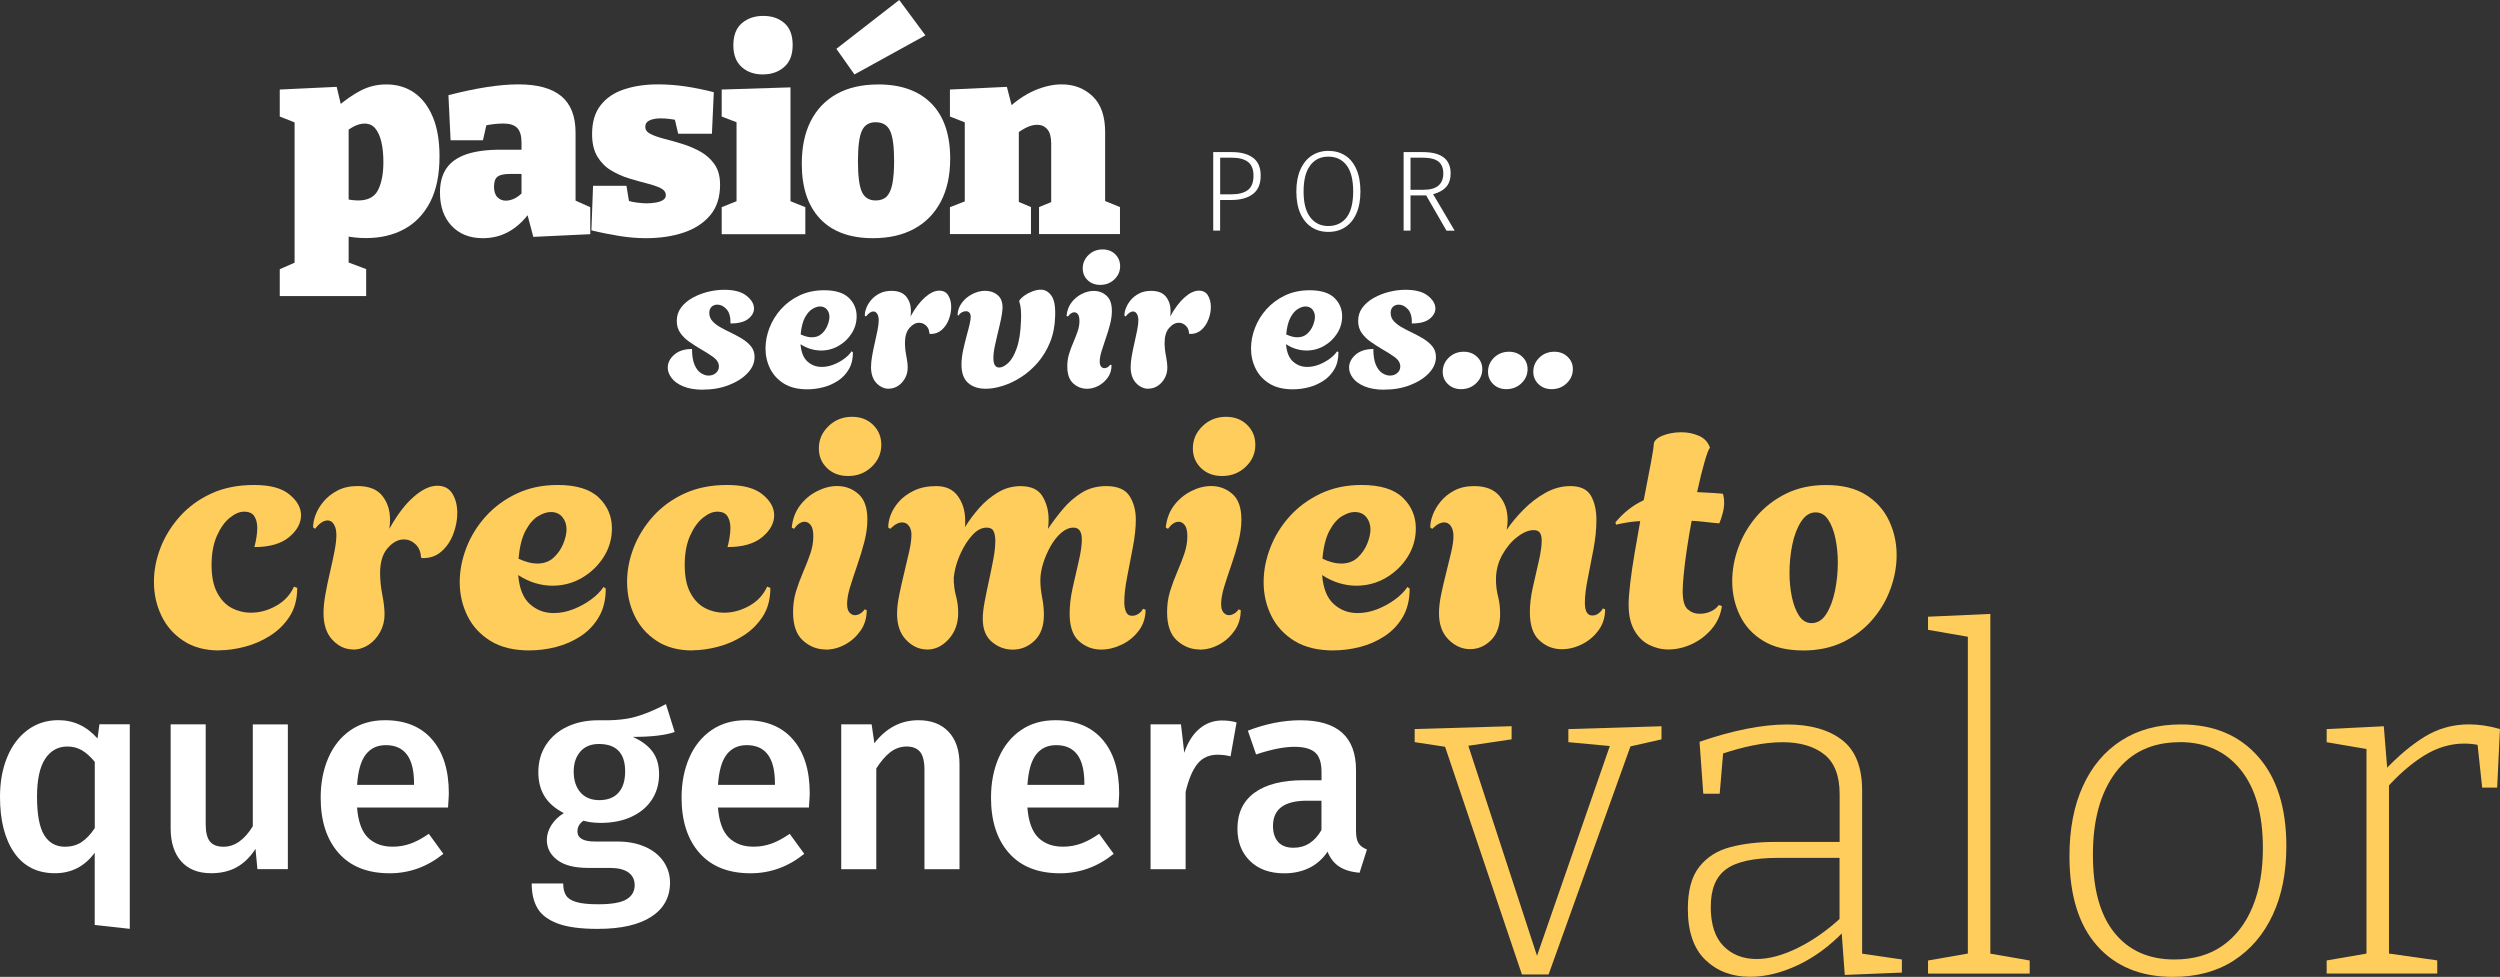
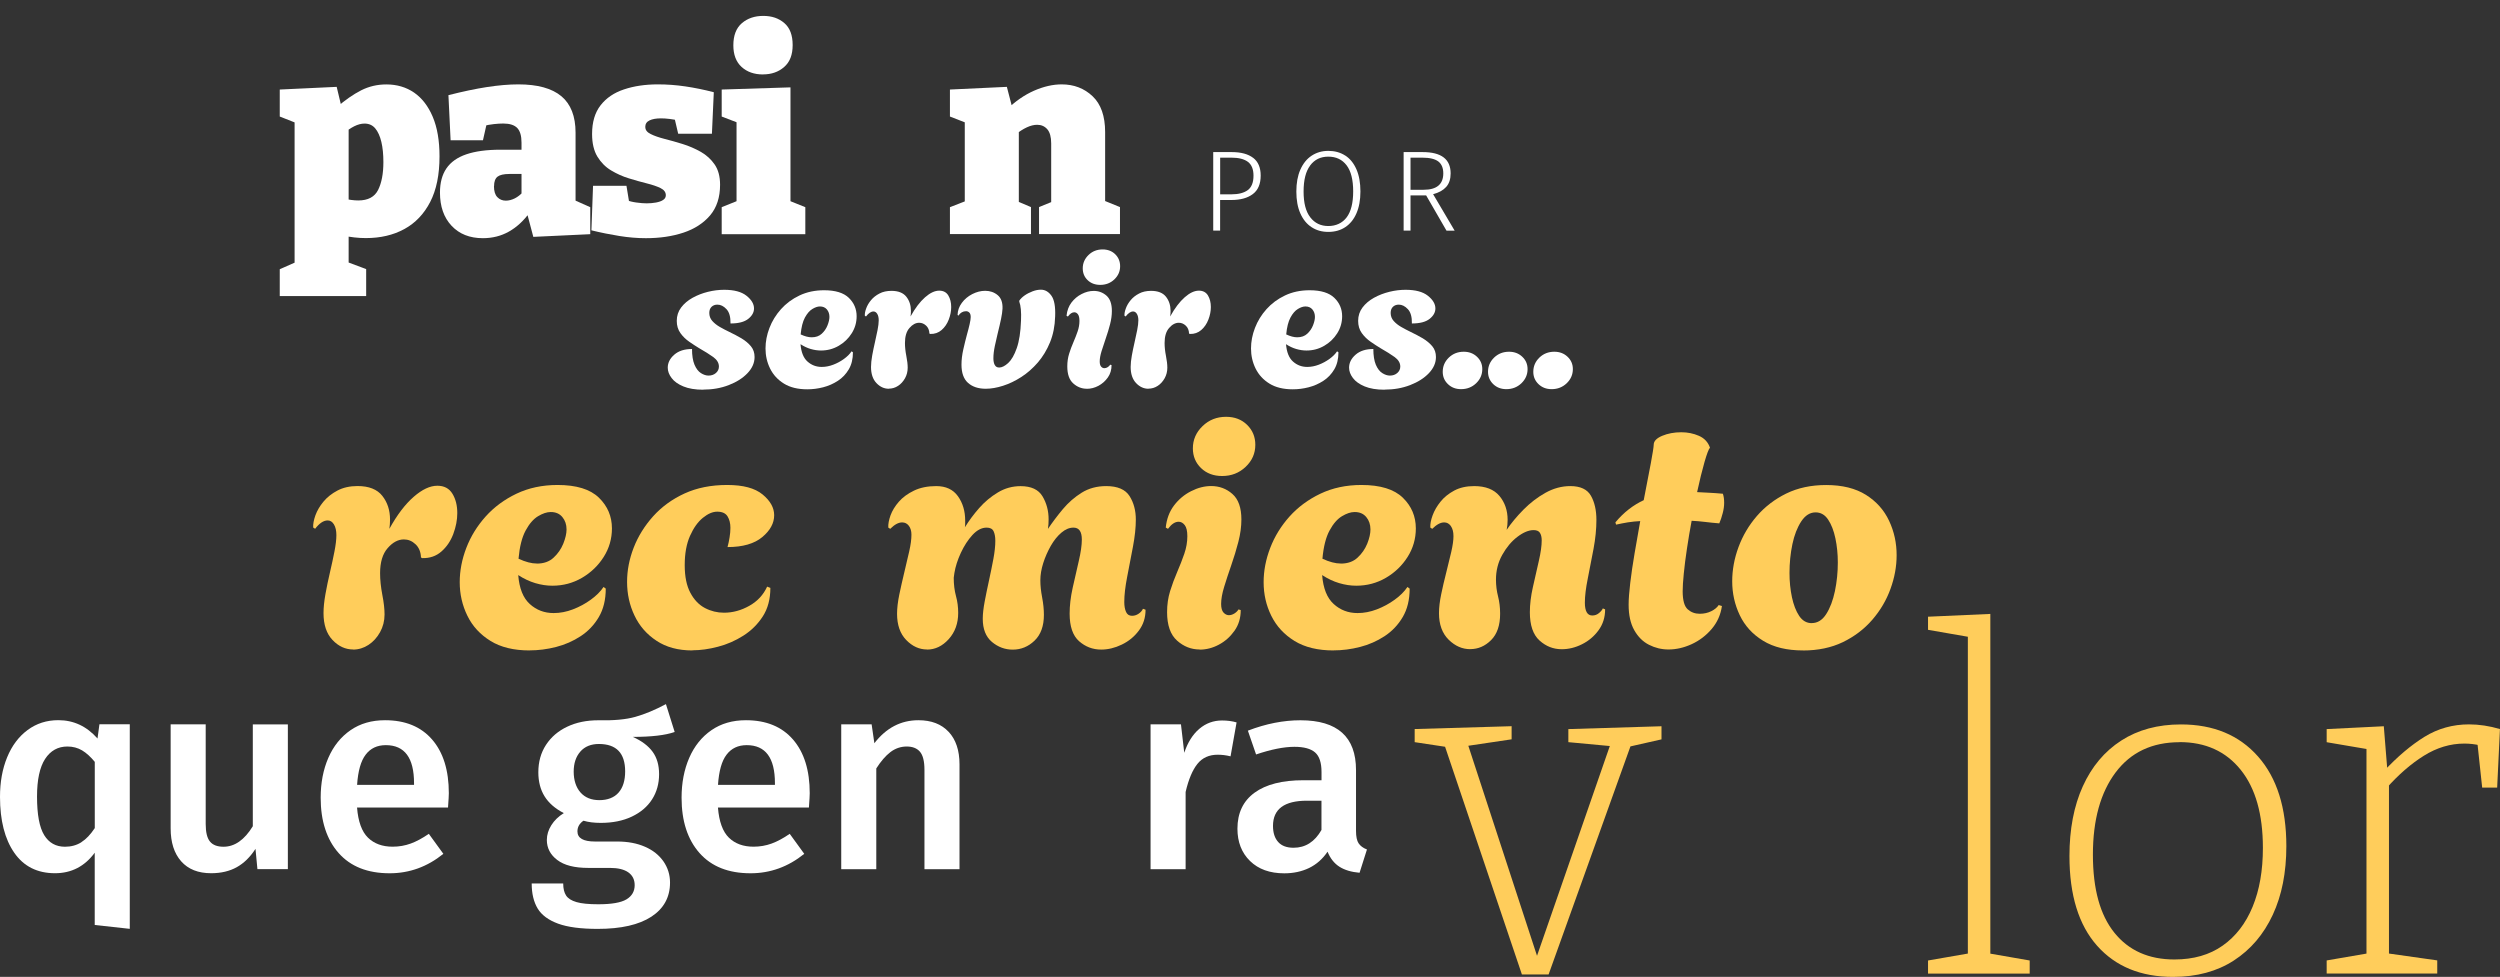
<svg xmlns="http://www.w3.org/2000/svg" width="691" height="270" viewBox="0 0 691 270" fill="none">
  <rect x="0" y="0" width="691" height="270" fill="#333333" stroke="none" />
  <g clip-path="url(#clip0_2298_2)">
-     <path d="M60.593 179.781C56.673 179.781 53.369 178.899 50.681 177.107C47.979 175.329 45.949 173.006 44.591 170.122C43.219 167.252 42.547 164.145 42.547 160.827C42.547 157.677 43.149 154.542 44.367 151.392C45.585 148.242 47.377 145.359 49.743 142.713C52.109 140.081 55.007 137.968 58.423 136.4C61.839 134.832 65.76 134.048 70.212 134.048C74.664 134.048 77.856 134.916 79.998 136.666C82.126 138.416 83.204 140.333 83.204 142.405C83.204 144.603 82.112 146.619 79.914 148.452C77.716 150.286 74.51 151.21 70.31 151.21C70.548 150.328 70.744 149.418 70.884 148.494C71.038 147.571 71.108 146.703 71.108 145.877C71.108 144.631 70.842 143.581 70.31 142.713C69.778 141.859 68.826 141.425 67.468 141.425C66.222 141.425 64.906 141.985 63.505 143.119C62.105 144.253 60.929 145.905 59.949 148.102C58.969 150.3 58.479 153.002 58.479 156.194C58.479 159.385 58.997 161.891 60.033 163.837C61.069 165.796 62.428 167.196 64.079 168.064C65.746 168.932 67.496 169.352 69.33 169.352C71.766 169.352 74.104 168.708 76.358 167.434C78.612 166.16 80.236 164.397 81.258 162.143L82.154 162.493C82.154 165.572 81.454 168.204 80.068 170.36C78.668 172.53 76.876 174.307 74.692 175.693C72.494 177.093 70.156 178.115 67.664 178.759C65.171 179.417 62.834 179.739 60.635 179.739L60.593 179.781Z" fill="#FFCD5B" />
    <path d="M97.61 179.515C95.482 179.515 93.578 178.647 91.912 176.897C90.246 175.147 89.42 172.67 89.42 169.464C89.42 167.924 89.602 166.174 89.952 164.215C90.302 162.255 90.722 160.253 91.198 158.209C91.674 156.165 92.094 154.234 92.444 152.428C92.794 150.622 92.976 149.124 92.976 147.934C92.976 146.689 92.752 145.695 92.304 144.953C91.856 144.211 91.282 143.847 90.568 143.847C89.434 143.847 88.286 144.617 87.096 146.157L86.564 145.807C86.508 144.855 86.718 143.735 87.18 142.433C87.656 141.131 88.398 139.871 89.406 138.654C90.414 137.436 91.702 136.414 93.27 135.588C94.838 134.762 96.7 134.342 98.828 134.342C101.964 134.342 104.26 135.252 105.674 137.058C107.102 138.864 107.802 141.047 107.802 143.595C107.802 144.015 107.788 144.435 107.76 144.883C107.732 145.331 107.69 145.765 107.62 146.171C109.749 142.321 111.989 139.367 114.341 137.324C116.679 135.28 118.863 134.258 120.879 134.258C122.769 134.258 124.169 135 125.065 136.484C125.961 137.968 126.395 139.745 126.395 141.817C126.395 143.721 126.017 145.639 125.289 147.599C124.547 149.558 123.455 151.168 121.999 152.442C120.543 153.716 118.779 154.318 116.707 154.262L116.357 154.08C116.301 152.54 115.797 151.322 114.845 150.426C113.893 149.53 112.829 149.096 111.639 149.096C110.043 149.096 108.545 149.894 107.144 151.504C105.744 153.1 105.058 155.424 105.058 158.447C105.058 160.281 105.268 162.269 105.674 164.411C106.094 166.552 106.29 168.358 106.29 169.842C106.29 171.62 105.87 173.257 105.044 174.741C104.218 176.225 103.14 177.401 101.838 178.255C100.536 179.109 99.108 179.543 97.568 179.543L97.61 179.515Z" fill="#FFCD5B" />
    <path d="M146.359 179.781C142.033 179.781 138.435 178.913 135.593 177.163C132.751 175.413 130.609 173.103 129.195 170.22C127.781 167.336 127.067 164.243 127.067 160.925C127.067 157.775 127.669 154.626 128.887 151.448C130.105 148.27 131.883 145.387 134.221 142.769C136.559 140.165 139.415 138.052 142.761 136.456C146.107 134.86 149.887 134.048 154.102 134.048C159.324 134.048 163.132 135.224 165.54 137.562C167.948 139.899 169.138 142.741 169.138 146.059C169.138 148.9 168.382 151.532 166.87 153.926C165.358 156.319 163.356 158.251 160.864 159.707C158.372 161.163 155.642 161.891 152.674 161.891C151.134 161.891 149.565 161.653 147.955 161.177C146.359 160.701 144.777 159.959 143.237 158.951C143.531 162.633 144.595 165.292 146.443 166.958C148.277 168.624 150.475 169.45 153.024 169.45C154.802 169.45 156.58 169.114 158.358 168.428C160.136 167.742 161.788 166.86 163.3 165.754C164.812 164.663 165.988 163.487 166.814 162.241L167.43 162.689C167.43 165.768 166.786 168.4 165.512 170.556C164.238 172.726 162.558 174.489 160.486 175.847C158.414 177.205 156.146 178.199 153.682 178.829C151.218 179.459 148.767 179.767 146.345 179.767L146.359 179.781ZM148.403 155.774C150.307 155.774 151.848 155.228 153.024 154.122C154.214 153.03 155.096 151.728 155.698 150.258C156.286 148.774 156.594 147.473 156.594 146.339C156.594 144.981 156.202 143.833 155.432 142.909C154.662 141.985 153.598 141.523 152.226 141.523C151.162 141.523 149.985 141.915 148.711 142.685C147.437 143.455 146.289 144.771 145.281 146.647C144.273 148.508 143.615 151.112 143.321 154.43C145.211 155.312 146.905 155.76 148.389 155.76L148.403 155.774Z" fill="#FFCD5B" />
    <path d="M191.37 179.781C187.45 179.781 184.146 178.899 181.458 177.107C178.756 175.329 176.726 173.006 175.368 170.122C173.996 167.252 173.324 164.145 173.324 160.827C173.324 157.677 173.926 154.542 175.144 151.392C176.362 148.242 178.154 145.359 180.52 142.713C182.886 140.081 185.784 137.968 189.2 136.4C192.616 134.832 196.537 134.048 200.989 134.048C205.441 134.048 208.633 134.916 210.775 136.666C212.903 138.416 213.981 140.333 213.981 142.405C213.981 144.603 212.889 146.619 210.691 148.452C208.493 150.286 205.287 151.21 201.087 151.21C201.325 150.328 201.521 149.418 201.661 148.494C201.815 147.571 201.885 146.703 201.885 145.877C201.885 144.631 201.619 143.581 201.087 142.713C200.555 141.859 199.603 141.425 198.245 141.425C196.999 141.425 195.683 141.985 194.283 143.119C192.882 144.253 191.706 145.905 190.726 148.102C189.746 150.3 189.256 153.002 189.256 156.194C189.256 159.385 189.774 161.891 190.81 163.837C191.846 165.796 193.204 167.196 194.857 168.064C196.523 168.932 198.273 169.352 200.107 169.352C202.543 169.352 204.881 168.708 207.135 167.434C209.389 166.16 211.013 164.397 212.035 162.143L212.931 162.493C212.931 165.572 212.231 168.204 210.845 170.36C209.445 172.53 207.653 174.307 205.469 175.693C203.271 177.093 200.933 178.115 198.441 178.759C195.949 179.417 193.611 179.739 191.412 179.739L191.37 179.781Z" fill="#FFCD5B" />
-     <path d="M228.191 179.515C225.881 179.515 223.795 178.703 221.961 177.065C220.127 175.427 219.203 172.81 219.203 169.198C219.203 167.126 219.483 165.18 220.043 163.375C220.603 161.569 221.261 159.805 222.003 158.083C222.745 156.361 223.403 154.696 223.963 153.058C224.523 151.434 224.803 149.81 224.803 148.214C224.803 146.787 224.565 145.765 224.089 145.149C223.613 144.533 223.053 144.211 222.395 144.211C221.387 144.211 220.407 144.869 219.455 146.171L218.839 145.821C219.077 143.455 219.833 141.425 221.107 139.731C222.381 138.038 223.949 136.722 225.825 135.77C227.687 134.818 229.549 134.342 231.383 134.342C233.637 134.342 235.597 135.07 237.25 136.526C238.916 137.982 239.742 140.333 239.742 143.595C239.742 145.555 239.462 147.613 238.902 149.782C238.342 151.952 237.684 154.094 236.942 156.235C236.199 158.377 235.541 160.351 234.981 162.199C234.421 164.033 234.141 165.614 234.141 166.916C234.141 168.036 234.365 168.848 234.813 169.324C235.261 169.8 235.751 170.038 236.283 170.038C236.816 170.038 237.334 169.87 237.838 169.548C238.342 169.226 238.706 168.848 238.944 168.442L239.56 168.624C239.56 170.822 238.986 172.726 237.824 174.363C236.661 176.001 235.233 177.275 233.511 178.185C231.789 179.109 230.011 179.557 228.177 179.557L228.191 179.515ZM234.421 131.57C232.055 131.57 230.109 130.843 228.597 129.387C227.085 127.931 226.329 126.111 226.329 123.913C226.329 121.548 227.225 119.49 229.003 117.782C230.781 116.06 232.951 115.206 235.499 115.206C237.866 115.206 239.812 115.948 241.324 117.432C242.836 118.916 243.592 120.75 243.592 122.947C243.592 125.313 242.696 127.343 240.918 129.037C239.14 130.731 236.97 131.57 234.421 131.57Z" fill="#FFCD5B" />
    <path d="M256.22 179.515C254.092 179.515 252.174 178.647 250.48 176.897C248.786 175.147 247.946 172.726 247.946 169.646C247.946 168.106 248.156 166.342 248.562 164.355C248.982 162.367 249.43 160.337 249.934 158.265C250.438 156.193 250.9 154.234 251.306 152.4C251.726 150.566 251.922 149.026 251.922 147.78C251.922 146.773 251.684 145.961 251.208 145.331C250.732 144.701 250.116 144.393 249.346 144.393C248.338 144.393 247.246 144.981 246.056 146.171L245.524 145.821C245.468 144.869 245.678 143.749 246.14 142.447C246.616 141.145 247.386 139.885 248.45 138.668C249.514 137.45 250.914 136.428 252.636 135.602C254.358 134.776 256.402 134.356 258.768 134.356C261.442 134.356 263.444 135.294 264.774 137.156C266.104 139.018 266.776 141.257 266.776 143.875V144.813C266.776 145.135 266.748 145.457 266.692 145.751C267.812 143.917 269.142 142.139 270.654 140.417C272.166 138.696 273.888 137.268 275.82 136.106C277.752 134.944 279.838 134.37 282.093 134.37C285.005 134.37 287.021 135.308 288.141 137.17C289.261 139.032 289.835 141.159 289.835 143.525C289.835 144.001 289.821 144.463 289.793 144.897C289.765 145.345 289.723 145.779 289.653 146.185C290.899 144.351 292.271 142.517 293.783 140.711C295.295 138.906 297.031 137.394 298.991 136.176C300.951 134.958 303.205 134.356 305.753 134.356C308.889 134.356 311.045 135.28 312.207 137.114C313.369 138.948 313.943 141.117 313.943 143.609C313.943 145.807 313.677 148.312 313.145 151.126C312.613 153.94 312.081 156.711 311.549 159.441C311.017 162.171 310.751 164.481 310.751 166.384C310.751 167.504 310.919 168.428 311.241 169.142C311.563 169.856 312.109 170.206 312.893 170.206C313.551 170.206 314.153 170.01 314.713 169.632C315.273 169.254 315.679 168.792 315.917 168.26L316.631 168.526C316.631 170.724 316.015 172.656 314.769 174.307C313.523 175.973 311.955 177.261 310.051 178.171C308.147 179.095 306.257 179.543 304.353 179.543C302.043 179.543 300.013 178.773 298.263 177.233C296.513 175.693 295.645 173.145 295.645 169.59C295.645 167.392 295.925 165.026 296.485 162.479C297.045 159.931 297.605 157.453 298.179 155.046C298.739 152.638 299.019 150.678 299.019 149.124C299.019 146.927 298.249 145.835 296.709 145.835C295.575 145.835 294.469 146.297 293.377 147.221C292.285 148.144 291.305 149.362 290.437 150.874C289.583 152.386 288.883 153.968 288.351 155.634C287.819 157.299 287.553 158.895 287.553 160.435C287.553 161.863 287.721 163.417 288.043 165.11C288.365 166.804 288.533 168.414 288.533 169.954C288.533 173.034 287.679 175.413 285.957 177.065C284.235 178.731 282.219 179.557 279.908 179.557C277.78 179.557 275.862 178.843 274.168 177.429C272.474 176.001 271.634 173.873 271.634 171.018C271.634 169.716 271.816 168.12 272.166 166.258C272.516 164.397 272.922 162.437 273.37 160.393C273.818 158.349 274.21 156.375 274.574 154.472C274.924 152.568 275.106 150.916 275.106 149.488C275.106 148.368 274.938 147.473 274.616 146.815C274.294 146.157 273.65 145.835 272.698 145.835C271.34 145.835 270.024 146.521 268.778 147.878C267.532 149.236 266.468 150.888 265.572 152.82C264.676 154.752 264.088 156.599 263.794 158.377C263.738 158.797 263.668 159.231 263.612 159.707C263.612 161.541 263.822 163.221 264.228 164.732C264.648 166.244 264.844 167.798 264.844 169.408C264.844 172.32 263.962 174.727 262.226 176.659C260.476 178.591 258.474 179.543 256.22 179.543V179.515Z" fill="#FFCD5B" />
    <path d="M331.57 179.515C329.26 179.515 327.174 178.703 325.34 177.065C323.506 175.427 322.581 172.81 322.581 169.198C322.581 167.126 322.861 165.18 323.421 163.375C323.982 161.569 324.64 159.805 325.382 158.083C326.124 156.361 326.782 154.696 327.342 153.058C327.902 151.434 328.182 149.81 328.182 148.214C328.182 146.787 327.944 145.765 327.468 145.149C326.992 144.533 326.432 144.211 325.774 144.211C324.766 144.211 323.786 144.869 322.833 146.171L322.217 145.821C322.455 143.455 323.212 141.425 324.486 139.731C325.76 138.038 327.328 136.722 329.204 135.77C331.066 134.818 332.928 134.342 334.762 134.342C337.016 134.342 338.976 135.07 340.628 136.526C342.294 137.982 343.12 140.333 343.12 143.595C343.12 145.555 342.84 147.613 342.28 149.782C341.72 151.952 341.062 154.094 340.32 156.235C339.578 158.377 338.92 160.351 338.36 162.199C337.8 164.033 337.52 165.614 337.52 166.916C337.52 168.036 337.744 168.848 338.192 169.324C338.64 169.8 339.13 170.038 339.662 170.038C340.194 170.038 340.712 169.87 341.216 169.548C341.72 169.226 342.084 168.848 342.322 168.442L342.938 168.624C342.938 170.822 342.364 172.726 341.202 174.363C340.04 176.001 338.612 177.275 336.89 178.185C335.168 179.109 333.39 179.557 331.556 179.557L331.57 179.515ZM337.8 131.57C335.434 131.57 333.488 130.843 331.976 129.387C330.464 127.931 329.708 126.111 329.708 123.913C329.708 121.548 330.604 119.49 332.382 117.782C334.16 116.06 336.33 115.206 338.878 115.206C341.244 115.206 343.19 115.948 344.702 117.432C346.214 118.916 346.97 120.75 346.97 122.947C346.97 125.313 346.088 127.343 344.296 129.037C342.518 130.731 340.348 131.57 337.8 131.57Z" fill="#FFCD5B" />
    <path d="M368.573 179.781C364.246 179.781 360.648 178.913 357.806 177.163C354.964 175.413 352.822 173.103 351.394 170.22C349.966 167.336 349.266 164.243 349.266 160.925C349.266 157.775 349.868 154.626 351.086 151.448C352.304 148.27 354.082 145.387 356.42 142.769C358.758 140.165 361.614 138.052 364.96 136.456C368.307 134.86 372.087 134.048 376.301 134.048C381.523 134.048 385.331 135.224 387.739 137.562C390.147 139.899 391.337 142.741 391.337 146.059C391.337 148.9 390.581 151.532 389.069 153.926C387.557 156.319 385.555 158.251 383.063 159.707C380.571 161.163 377.841 161.891 374.873 161.891C373.333 161.891 371.765 161.653 370.155 161.177C368.545 160.701 366.977 159.959 365.436 158.951C365.73 162.633 366.795 165.292 368.643 166.958C370.477 168.624 372.675 169.45 375.223 169.45C377.001 169.45 378.779 169.114 380.557 168.428C382.335 167.742 383.987 166.86 385.499 165.754C387.011 164.663 388.187 163.487 389.013 162.241L389.629 162.689C389.629 165.768 388.985 168.4 387.711 170.556C386.437 172.726 384.757 174.489 382.685 175.847C380.613 177.205 378.345 178.199 375.881 178.829C373.417 179.459 370.967 179.767 368.545 179.767L368.573 179.781ZM370.617 155.774C372.521 155.774 374.061 155.228 375.237 154.122C376.427 153.03 377.309 151.728 377.911 150.258C378.499 148.774 378.793 147.473 378.793 146.339C378.793 144.981 378.401 143.833 377.631 142.909C376.861 141.985 375.797 141.523 374.425 141.523C373.361 141.523 372.185 141.915 370.911 142.685C369.637 143.455 368.489 144.771 367.481 146.647C366.473 148.508 365.814 151.112 365.52 154.43C367.411 155.312 369.105 155.76 370.589 155.76L370.617 155.774Z" fill="#FFCD5B" />
    <path d="M406.373 179.431C404.175 179.431 402.187 178.563 400.409 176.813C398.631 175.063 397.735 172.614 397.735 169.478C397.735 167.938 397.945 166.188 398.351 164.229C398.757 162.269 399.219 160.281 399.737 158.265C400.241 156.249 400.703 154.346 401.123 152.568C401.529 150.79 401.739 149.334 401.739 148.214C401.739 147.025 401.501 146.101 401.025 145.415C400.549 144.729 399.933 144.393 399.163 144.393C398.155 144.393 397.063 144.981 395.873 146.171L395.341 145.821C395.285 144.869 395.495 143.749 395.971 142.447C396.447 141.145 397.175 139.885 398.155 138.668C399.135 137.45 400.395 136.428 401.935 135.602C403.475 134.776 405.323 134.356 407.451 134.356C410.602 134.356 412.926 135.266 414.438 137.072C415.95 138.878 416.706 141.089 416.706 143.693C416.706 144.645 416.622 145.555 416.44 146.451C417.686 144.617 419.226 142.755 421.06 140.893C422.894 139.032 424.924 137.464 427.15 136.218C429.376 134.972 431.672 134.356 434.038 134.356C436.824 134.356 438.728 135.252 439.736 137.03C440.744 138.808 441.248 141.033 441.248 143.707C441.248 146.199 440.982 148.872 440.45 151.714C439.918 154.556 439.386 157.299 438.854 159.945C438.322 162.591 438.056 164.788 438.056 166.566C438.056 168.932 438.742 170.122 440.1 170.122C440.814 170.122 441.43 169.898 441.962 169.45C442.494 169.002 442.844 168.582 443.026 168.162L443.656 168.428C443.656 170.626 443.054 172.544 441.836 174.209C440.618 175.875 439.092 177.163 437.258 178.073C435.424 178.997 433.548 179.445 431.658 179.445C429.348 179.445 427.304 178.647 425.526 177.037C423.748 175.441 422.852 172.824 422.852 169.212C422.852 167.07 423.132 164.76 423.692 162.269C424.252 159.777 424.798 157.369 425.33 155.06C425.862 152.75 426.128 150.846 426.128 149.362C426.128 148.466 425.96 147.78 425.638 147.277C425.316 146.773 424.728 146.521 423.902 146.521C422.544 146.521 421.046 147.137 419.408 148.382C417.77 149.628 416.384 151.294 415.222 153.366C414.06 155.438 413.486 157.719 413.486 160.211C413.486 161.807 413.682 163.361 414.06 164.83C414.438 166.314 414.634 167.91 414.634 169.632C414.634 172.838 413.808 175.259 412.142 176.925C410.476 178.591 408.557 179.417 406.359 179.417L406.373 179.431Z" fill="#FFCD5B" />
    <path d="M461.171 179.515C459.267 179.515 457.475 179.081 455.795 178.227C454.101 177.373 452.743 176.015 451.707 174.181C450.67 172.348 450.152 169.996 450.152 167.154C450.152 165.614 450.306 163.599 450.6 161.107C450.894 158.615 451.3 155.886 451.804 152.918C452.308 149.95 452.827 146.983 453.359 144.029C452.169 144.085 451.034 144.211 449.928 144.379C448.836 144.561 447.744 144.771 446.68 145.009L446.498 144.379C447.688 142.951 448.934 141.747 450.236 140.739C451.538 139.731 452.911 138.906 454.325 138.248C455.095 134.328 455.753 130.941 456.285 128.057C456.817 125.187 457.083 123.479 457.083 122.947C457.083 121.94 457.867 121.114 459.435 120.456C461.003 119.798 462.767 119.476 464.727 119.476C466.449 119.476 468.059 119.798 469.571 120.456C471.083 121.114 472.105 122.206 472.637 123.745C472.287 124.095 471.783 125.425 471.125 127.707C470.467 129.989 469.795 132.76 469.081 136.022C470.201 136.078 471.363 136.148 472.553 136.204C473.743 136.26 474.961 136.358 476.207 136.47C476.319 136.82 476.417 137.212 476.473 137.632C476.529 138.052 476.557 138.5 476.557 138.962C476.557 139.857 476.431 140.823 476.151 141.859C475.885 142.895 475.577 143.833 475.213 144.659C473.785 144.547 472.455 144.407 471.209 144.253C469.963 144.099 468.745 144.001 467.569 143.945C467.093 146.493 466.659 149.04 466.281 151.588C465.903 154.136 465.595 156.445 465.399 158.531C465.189 160.603 465.091 162.241 465.091 163.417C465.091 165.908 465.553 167.574 466.463 168.4C467.387 169.226 468.493 169.646 469.795 169.646C470.985 169.646 472.049 169.408 473.001 168.932C473.953 168.456 474.625 167.896 475.045 167.238L475.941 167.504C475.591 169.94 474.639 172.054 473.099 173.859C471.559 175.665 469.711 177.065 467.583 178.045C465.441 179.025 463.313 179.515 461.171 179.515Z" fill="#FFCD5B" />
    <path d="M498.356 179.781C493.903 179.781 490.235 178.899 487.323 177.107C484.411 175.329 482.269 172.978 480.869 170.038C479.469 167.098 478.783 163.977 478.783 160.659C478.783 157.523 479.357 154.374 480.519 151.224C481.681 148.088 483.361 145.219 485.587 142.643C487.813 140.067 490.529 137.982 493.721 136.414C496.928 134.846 500.596 134.062 504.754 134.062C509.206 134.062 512.86 134.972 515.744 136.778C518.614 138.584 520.756 140.977 522.142 143.945C523.542 146.913 524.228 150.076 524.228 153.464C524.228 156.543 523.668 159.651 522.534 162.759C521.414 165.866 519.734 168.722 517.508 171.298C515.282 173.873 512.566 175.931 509.374 177.485C506.168 179.025 502.5 179.795 498.342 179.795L498.356 179.781ZM500.764 172.222C502.36 172.222 503.704 171.396 504.768 169.73C505.832 168.064 506.63 165.95 507.176 163.375C507.708 160.799 507.974 158.167 507.974 155.508C507.974 153.142 507.75 150.902 507.302 148.788C506.854 146.689 506.196 144.967 505.3 143.623C504.418 142.293 503.256 141.621 501.828 141.621C500.288 141.621 498.972 142.447 497.866 144.113C496.774 145.779 495.948 147.878 495.415 150.426C494.883 152.974 494.618 155.62 494.618 158.349C494.618 160.715 494.841 162.955 495.289 165.068C495.738 167.168 496.396 168.89 497.292 170.234C498.188 171.564 499.336 172.236 500.764 172.236V172.222Z" fill="#FFCD5B" />
    <path d="M35.869 200.204V256.73L26.181 255.666V235.69C23.409 239.47 19.741 241.359 15.204 241.359C10.304 241.359 6.552 239.47 3.934 235.69C1.316 231.911 0 226.759 0 220.25C0 216.162 0.658 212.523 1.974 209.317C3.29 206.112 5.166 203.606 7.616 201.786C10.066 199.966 12.894 199.056 16.128 199.056C20.37 199.056 23.969 200.75 26.951 204.124L27.483 200.19H35.883L35.869 200.204ZM22.485 232.778C23.801 231.952 25.033 230.651 26.195 228.887V210.577C25.033 209.163 23.857 208.099 22.68 207.399C21.491 206.7 20.146 206.336 18.634 206.336C16.016 206.336 13.958 207.483 12.46 209.779C10.976 212.075 10.234 215.546 10.234 220.18C10.234 225.121 10.892 228.663 12.208 230.819C13.524 232.96 15.442 234.038 17.962 234.038C19.671 234.038 21.197 233.618 22.498 232.792L22.485 232.778Z" fill="white" />
    <path d="M79.55 240.226H71.15L70.618 234.626C69.148 236.894 67.426 238.588 65.438 239.694C63.45 240.799 61.083 241.359 58.367 241.359C54.783 241.359 52.025 240.268 50.079 238.07C48.133 235.872 47.167 232.834 47.167 228.957V200.204H56.855V227.753C56.855 230.021 57.247 231.645 58.031 232.596C58.815 233.562 60.061 234.038 61.783 234.038C64.864 234.038 67.566 232.148 69.876 228.369V200.218H79.564V240.254L79.55 240.226Z" fill="white" />
    <path d="M123.819 223.204H98.688C98.996 227.095 100.004 229.867 101.712 231.533C103.42 233.198 105.702 234.024 108.531 234.024C110.295 234.024 111.961 233.73 113.529 233.156C115.097 232.582 116.763 231.687 118.527 230.469L122.545 235.998C118.107 239.582 113.165 241.373 107.704 241.373C101.6 241.373 96.896 239.512 93.592 235.774C90.288 232.036 88.636 226.941 88.636 220.488C88.636 216.4 89.336 212.733 90.75 209.471C92.164 206.224 94.208 203.676 96.882 201.828C99.556 199.98 102.734 199.07 106.416 199.07C112.017 199.07 116.357 200.848 119.437 204.404C122.517 207.959 124.057 212.915 124.057 219.27C124.057 219.774 123.987 221.09 123.833 223.204H123.819ZM114.439 216.47C114.439 209.457 111.835 205.958 106.64 205.958C104.274 205.958 102.412 206.825 101.082 208.575C99.738 210.311 98.954 213.111 98.702 216.932H114.439V216.484V216.47Z" fill="white" />
    <path d="M186.484 202.318C183.908 203.228 180.044 203.676 174.906 203.676C177.384 204.782 179.204 206.168 180.394 207.805C181.584 209.443 182.172 211.501 182.172 213.979C182.172 216.596 181.528 218.92 180.24 220.936C178.952 222.952 177.09 224.547 174.64 225.709C172.19 226.871 169.334 227.445 166.044 227.445C164.224 227.445 162.642 227.249 161.27 226.843C160.164 227.599 159.604 228.579 159.604 229.797C159.604 231.659 161.214 232.596 164.448 232.596H170.58C173.506 232.596 176.068 233.072 178.266 234.038C180.464 234.99 182.158 236.348 183.376 238.084C184.58 239.82 185.196 241.779 185.196 243.949C185.196 247.981 183.474 251.13 180.044 253.37C176.614 255.61 171.672 256.744 165.204 256.744C160.556 256.744 156.916 256.268 154.27 255.302C151.624 254.336 149.733 252.95 148.627 251.144C147.521 249.324 146.961 247.001 146.961 244.187H155.67C155.67 245.601 155.936 246.707 156.468 247.519C157 248.331 157.952 248.932 159.338 249.338C160.724 249.744 162.726 249.94 165.358 249.94C169.04 249.94 171.644 249.492 173.156 248.583C174.668 247.673 175.424 246.357 175.424 244.649C175.424 243.137 174.836 241.961 173.688 241.135C172.526 240.31 170.832 239.89 168.62 239.89H162.572C158.792 239.89 155.936 239.162 154.018 237.692C152.1 236.236 151.148 234.388 151.148 232.162C151.148 230.749 151.568 229.391 152.394 228.075C153.22 226.759 154.368 225.653 155.838 224.743C153.416 223.484 151.638 221.93 150.504 220.082C149.369 218.248 148.795 216.036 148.795 213.461C148.795 210.591 149.495 208.057 150.91 205.888C152.324 203.718 154.284 202.038 156.776 200.862C159.268 199.672 162.138 199.084 165.372 199.084C169.614 199.182 173.03 198.874 175.62 198.133C178.224 197.405 181.038 196.229 184.062 194.619L186.484 202.332V202.318ZM160.416 207.735C159.184 209.121 158.568 210.983 158.568 213.293C158.568 215.602 159.198 217.632 160.458 219.046C161.718 220.46 163.454 221.16 165.68 221.16C167.906 221.16 169.768 220.46 170.972 219.074C172.19 217.688 172.792 215.728 172.792 213.209C172.792 208.169 170.37 205.636 165.526 205.636C163.356 205.636 161.648 206.336 160.416 207.721V207.735Z" fill="white" />
    <path d="M223.571 223.204H198.441C198.749 227.095 199.757 229.867 201.465 231.533C203.173 233.198 205.455 234.024 208.283 234.024C210.047 234.024 211.713 233.73 213.281 233.156C214.849 232.582 216.515 231.687 218.279 230.469L222.297 235.998C217.859 239.582 212.917 241.373 207.457 241.373C201.353 241.373 196.649 239.512 193.344 235.774C190.04 232.036 188.388 226.941 188.388 220.488C188.388 216.4 189.088 212.733 190.502 209.471C191.916 206.224 193.96 203.676 196.635 201.828C199.309 199.98 202.487 199.07 206.169 199.07C211.769 199.07 216.109 200.848 219.189 204.404C222.269 207.959 223.809 212.915 223.809 219.27C223.809 219.774 223.739 221.09 223.585 223.204H223.571ZM214.191 216.47C214.191 209.457 211.587 205.958 206.393 205.958C204.027 205.958 202.165 206.825 200.835 208.575C199.491 210.311 198.707 213.111 198.455 216.932H214.191V216.484V216.47Z" fill="white" />
    <path d="M262.212 202.276C264.2 204.418 265.208 207.413 265.208 211.249V240.24H255.52V212.775C255.52 210.409 255.1 208.743 254.274 207.777C253.448 206.811 252.216 206.336 250.606 206.336C248.996 206.336 247.442 206.853 246.098 207.889C244.754 208.925 243.466 210.423 242.206 212.397V240.24H232.517V200.204H240.918L241.674 205.426C244.95 201.184 249.01 199.07 253.854 199.07C257.438 199.07 260.224 200.148 262.212 202.29V202.276Z" fill="white" />
-     <path d="M309.099 223.204H283.969C284.277 227.095 285.285 229.867 286.993 231.533C288.701 233.198 290.983 234.024 293.811 234.024C295.575 234.024 297.241 233.73 298.809 233.156C300.377 232.582 302.043 231.687 303.807 230.469L307.825 235.998C303.387 239.582 298.445 241.373 292.985 241.373C286.881 241.373 282.177 239.512 278.872 235.774C275.568 232.036 273.916 226.941 273.916 220.488C273.916 216.4 274.616 212.733 276.03 209.471C277.444 206.224 279.488 203.676 282.163 201.828C284.837 199.98 288.015 199.07 291.697 199.07C297.297 199.07 301.637 200.848 304.717 204.404C307.797 207.959 309.337 212.915 309.337 219.27C309.337 219.774 309.267 221.09 309.113 223.204H309.099ZM299.719 216.47C299.719 209.457 297.115 205.958 291.921 205.958C289.541 205.958 287.693 206.825 286.363 208.575C285.019 210.311 284.235 213.111 283.983 216.932H299.719V216.484V216.47Z" fill="white" />
    <path d="M341.79 199.672L340.124 209.051C338.906 208.743 337.73 208.603 336.568 208.603C334.202 208.603 332.326 209.443 330.968 211.137C329.61 212.831 328.518 215.406 327.706 218.892V240.24H318.017V200.204H326.418L327.328 208.071C328.28 205.202 329.68 202.99 331.486 201.45C333.306 199.91 335.392 199.14 337.772 199.14C339.228 199.14 340.572 199.322 341.79 199.672Z" fill="white" />
    <path d="M375.517 233.086C375.993 233.814 376.763 234.388 377.827 234.794L375.783 241.233C373.515 241.037 371.653 240.477 370.225 239.568C368.797 238.658 367.691 237.272 366.934 235.41C365.576 237.426 363.868 238.924 361.824 239.918C359.78 240.897 357.498 241.387 354.978 241.387C350.988 241.387 347.838 240.254 345.514 237.986C343.19 235.718 342.028 232.736 342.028 229.055C342.028 224.715 343.61 221.398 346.76 219.102C349.91 216.806 354.418 215.658 360.27 215.658H365.268V213.391C365.268 210.815 364.68 209.009 363.49 207.973C362.3 206.937 360.396 206.42 357.778 206.42C354.852 206.42 351.324 207.133 347.18 208.533L344.912 201.954C349.91 200.036 354.754 199.084 359.444 199.084C369.693 199.084 374.803 203.676 374.803 212.859V229.657C374.803 231.225 375.041 232.372 375.517 233.1V233.086ZM365.254 229.405V221.314H361.236C354.978 221.314 351.856 223.637 351.856 228.271C351.856 230.189 352.332 231.673 353.298 232.736C354.25 233.8 355.664 234.318 357.54 234.318C360.816 234.318 363.392 232.68 365.254 229.405Z" fill="white" />
    <path d="M433.478 201.52L459.239 200.736V204.362L449.522 206.56L451.076 205.132L428.032 269.342H420.654L399.037 205.272L400.465 206.56L391.015 205.132V201.506L417.812 200.722V204.348L404.735 206.294L405.519 205.132L425.204 265.325H424.434L445.28 205.258L445.924 206.294L433.492 205.132V201.506L433.478 201.52Z" fill="#FFCD5B" />
-     <path d="M514.666 265.073L513.378 263.393L525.684 265.199V268.824L509.892 269.468L508.982 257.038L509.626 257.429C505.748 261.489 501.506 264.597 496.942 266.752C492.363 268.908 487.967 269.986 483.739 269.986C478.727 269.986 474.611 268.432 471.377 265.325C468.143 262.217 466.519 257.513 466.519 251.214C466.519 246.119 467.569 242.241 469.697 239.568C471.811 236.894 474.681 235.074 478.307 234.136C481.933 233.184 486.035 232.708 490.613 232.708H509.514L508.478 233.744V219.508C508.478 214.413 507.05 210.745 504.208 208.505C501.352 206.266 497.516 205.146 492.685 205.146C490.095 205.146 487.337 205.454 484.397 206.056C481.457 206.657 478.349 207.525 475.073 208.645L476.361 207.091L475.325 219.396H470.789L469.753 205.034C474.247 203.48 478.517 202.29 482.577 201.478C486.637 200.666 490.431 200.246 493.973 200.246C500.358 200.246 505.412 201.674 509.122 204.516C512.832 207.371 514.694 212.019 514.694 218.5V265.101L514.666 265.073ZM472.847 250.584C472.847 255.498 474.037 259.151 476.403 261.517C478.769 263.897 481.821 265.073 485.531 265.073C488.975 265.073 492.797 264.037 496.984 261.965C501.17 259.893 505.202 257.052 509.094 253.426L508.45 255.498V236.082L509.486 237.118H491.495C484.761 237.118 479.973 238.154 477.131 240.226C474.275 242.297 472.861 245.755 472.861 250.584H472.847Z" fill="#FFCD5B" />
    <path d="M550.129 264.569L549.093 263.407L561.007 265.479V269.104H532.908V265.479L544.823 263.407L543.913 264.569V174.993L544.823 176.155L532.908 174.083V170.458L550.129 169.688V264.569Z" fill="#FFCD5B" />
    <path d="M602.826 200.232C611.8 200.232 618.898 203.186 624.12 209.093C629.343 215.001 631.947 223.274 631.947 233.884C631.947 241.135 630.701 247.463 628.195 252.852C625.689 258.241 622.104 262.455 617.442 265.479C612.78 268.502 607.166 270.014 600.614 270.014C591.724 270.014 584.738 267.144 579.641 261.405C574.545 255.666 571.997 247.407 571.997 236.614C571.997 229.195 573.229 222.756 575.693 217.324C578.157 211.893 581.685 207.679 586.306 204.698C590.926 201.716 596.428 200.232 602.812 200.232H602.826ZM602.434 205.146C594.832 205.146 588.952 207.931 584.766 213.489C580.579 219.06 578.479 226.633 578.479 236.208C578.479 245.783 580.467 252.908 584.43 257.821C588.392 262.735 593.922 265.199 601.006 265.199C606.27 265.199 610.722 263.925 614.334 261.377C617.96 258.829 620.718 255.246 622.622 250.626C624.526 246.007 625.464 240.589 625.464 234.374C625.464 225.051 623.42 217.856 619.318 212.761C615.216 207.665 609.588 205.118 602.42 205.118L602.434 205.146Z" fill="#FFCD5B" />
    <path d="M643.091 269.09V265.465L655.131 263.393L654.095 264.821V205.79L655.257 207.217L643.091 205.146V201.52L658.883 200.736L659.919 213.559L658.883 213.167C662.677 209.107 666.429 205.944 670.14 203.648C673.85 201.366 677.952 200.218 682.446 200.218C685.204 200.218 688.06 200.652 690.986 201.506L690.216 217.688H686.072L684.644 204.362L685.554 206.042C684.868 205.874 684.126 205.734 683.356 205.65C682.586 205.566 681.844 205.524 681.158 205.524C677.28 205.524 673.542 206.644 669.958 208.883C666.373 211.123 662.901 214.147 659.541 217.94L660.311 215.742V264.807L659.023 263.379L673.654 265.451V269.076H643.105L643.091 269.09Z" fill="#FFCD5B" />
    <path d="M77.324 81.876V74.415L83.218 71.811L81.426 74.121V32.658L82.994 34.45L77.324 32.21V24.749L93.06 24.007L94.628 30.572L93.06 29.677C95.398 27.633 97.652 26.079 99.808 24.973C101.964 23.881 104.288 23.335 106.78 23.335C109.707 23.335 112.269 24.091 114.467 25.603C116.651 27.115 118.373 29.355 119.619 32.308C120.865 35.262 121.481 38.901 121.481 43.227C121.481 48.294 120.627 52.494 118.905 55.825C117.183 59.157 114.803 61.649 111.751 63.315C108.699 64.98 105.156 65.806 101.124 65.806C100.074 65.806 99.024 65.75 97.96 65.624C96.896 65.498 95.79 65.33 94.642 65.134L96.364 63.566V74.079L95.02 72.064L101.208 74.373V81.834H77.338L77.324 81.876ZM99.024 55.405C101.712 55.405 103.532 54.44 104.512 52.494C105.478 50.548 105.968 48 105.968 44.809C105.968 42.667 105.786 40.805 105.408 39.223C105.03 37.627 104.47 36.396 103.728 35.5C102.986 34.604 101.992 34.156 100.746 34.156C99.85 34.156 98.912 34.408 97.918 34.898C96.924 35.402 95.832 36.144 94.642 37.138L96.364 33.484V57.491L94.642 54.803C96.336 55.209 97.792 55.405 99.038 55.405H99.024Z" fill="white" />
    <path d="M159.058 57.491L157.112 54.58L163.146 57.267V64.728L147.409 65.47L145.547 58.457L146.443 58.681C144.749 61.019 142.831 62.797 140.661 64.014C138.505 65.232 136.097 65.834 133.465 65.834C129.839 65.834 126.955 64.686 124.813 62.405C122.671 60.123 121.607 57.057 121.607 53.236C121.607 50.506 122.209 48.266 123.399 46.531C124.589 44.795 126.423 43.493 128.887 42.653C131.351 41.813 134.487 41.379 138.323 41.379H144.889L144.147 42.121V39.433C144.147 37.544 143.755 36.186 142.957 35.374C142.159 34.548 140.871 34.142 139.079 34.142C138.337 34.142 137.483 34.198 136.545 34.296C135.607 34.394 134.613 34.576 133.563 34.814L134.683 33.47L133.493 38.761H124.547L123.945 26.303C127.823 25.309 131.365 24.567 134.571 24.063C137.777 23.573 140.675 23.321 143.265 23.321C148.585 23.321 152.548 24.413 155.166 26.597C157.77 28.781 159.086 32.14 159.086 36.662V57.463L159.058 57.491ZM136.531 51.444C136.531 52.83 136.839 53.852 137.469 54.495C138.085 55.139 138.869 55.461 139.821 55.461C140.619 55.461 141.431 55.251 142.285 54.831C143.125 54.411 143.895 53.796 144.595 52.998L144.147 54.636V47.258L144.973 48.084H140.801C139.261 48.084 138.169 48.336 137.525 48.826C136.881 49.33 136.559 50.198 136.559 51.43L136.531 51.444Z" fill="white" />
    <path d="M178.364 35.122C178.364 35.92 178.854 36.564 179.862 37.054C180.856 37.557 182.13 37.992 183.698 38.397C185.266 38.789 186.932 39.265 188.696 39.811C190.46 40.357 192.126 41.085 193.694 41.967C195.263 42.863 196.537 44.025 197.531 45.467C198.525 46.908 199.029 48.77 199.029 51.066C199.029 54.551 198.105 57.365 196.271 59.535C194.437 61.691 191.972 63.286 188.892 64.308C185.812 65.33 182.354 65.834 178.532 65.834C176.194 65.834 173.758 65.638 171.224 65.232C168.69 64.826 166.1 64.308 163.468 63.664L163.916 51.36H173.156L174.122 57.253L173.002 55.237C173.842 55.587 174.822 55.839 175.914 55.979C177.006 56.133 177.958 56.203 178.742 56.203C179.638 56.203 180.492 56.133 181.318 55.979C182.144 55.825 182.802 55.601 183.292 55.265C183.782 54.944 184.034 54.51 184.034 53.964C184.034 53.124 183.544 52.466 182.578 51.99C181.612 51.514 180.338 51.08 178.77 50.688C177.202 50.296 175.564 49.834 173.842 49.302C172.12 48.784 170.482 48.042 168.914 47.104C167.346 46.166 166.086 44.879 165.106 43.269C164.14 41.659 163.65 39.573 163.65 37.04C163.65 33.764 164.434 31.104 166.002 29.102C167.57 27.087 169.726 25.617 172.484 24.707C175.242 23.783 178.364 23.321 181.85 23.321C184.342 23.321 186.862 23.503 189.424 23.881C191.986 24.259 194.605 24.791 197.293 25.491L196.775 36.97H187.45L186.106 31.23L188.038 33.386C185.952 32.938 184.16 32.714 182.676 32.714C181.388 32.714 180.338 32.896 179.54 33.274C178.742 33.652 178.35 34.254 178.35 35.108L178.364 35.122Z" fill="white" />
    <path d="M218.489 56.371L217.593 55.252L222.591 57.267V64.728H199.477V57.267L204.475 55.252L203.579 56.371V33.33L204.321 34.072L199.477 32.21V24.749L218.489 24.147V56.357V56.371ZM210.887 20.578C208.451 20.578 206.477 19.878 204.965 18.492C203.453 17.106 202.697 15.104 202.697 12.528C202.697 9.799 203.481 7.755 205.049 6.411C206.617 5.067 208.591 4.395 210.971 4.395C213.351 4.395 215.241 5.053 216.781 6.369C218.321 7.685 219.091 9.715 219.091 12.444C219.091 15.174 218.307 17.148 216.739 18.52C215.171 19.892 213.225 20.564 210.887 20.564V20.578Z" fill="white" />
-     <path d="M242.724 23.335C249.08 23.335 253.994 25.099 257.452 28.627C260.91 32.154 262.632 37.222 262.632 43.843C262.632 48.462 261.778 52.424 260.056 55.699C258.334 58.975 255.898 61.495 252.706 63.23C249.528 64.966 245.72 65.834 241.296 65.834C234.925 65.834 230.053 64.042 226.679 60.473C223.291 56.889 221.611 51.822 221.611 45.257C221.611 40.637 222.437 36.69 224.103 33.442C225.769 30.18 228.163 27.689 231.299 25.953C234.435 24.217 238.23 23.349 242.71 23.349L242.724 23.335ZM236.171 20.578L231.173 13.494L248.548 0L255.786 9.771L236.171 20.578ZM242.052 33.778C240.218 33.778 238.93 34.576 238.216 36.158C237.487 37.754 237.138 40.553 237.138 44.585C237.138 48.616 237.501 51.416 238.216 53.012C238.93 54.608 240.218 55.405 242.052 55.405C243.34 55.405 244.348 55.041 245.076 54.328C245.79 53.614 246.322 52.438 246.644 50.828C246.966 49.218 247.134 47.09 247.134 44.459C247.134 40.483 246.756 37.712 246.014 36.144C245.272 34.576 243.956 33.792 242.066 33.792L242.052 33.778Z" fill="white" />
    <path d="M262.562 64.728V57.267L268.302 55.028L266.664 57.043V32.21L268.302 34.45L262.562 32.21V24.749L278.298 24.007L280.09 30.936L278.228 30.334C280.608 27.997 283.143 26.247 285.803 25.071C288.463 23.909 291.011 23.321 293.447 23.321C296.821 23.321 299.677 24.413 301.987 26.597C304.297 28.781 305.459 32.084 305.459 36.508V57.015L304.269 55.084L309.561 57.239V64.7H287.189V57.239L292.117 55.223L290.549 57.309V39.643C290.549 37.852 290.185 36.55 289.471 35.724C288.743 34.898 287.819 34.492 286.671 34.492C285.775 34.492 284.823 34.73 283.801 35.206C282.779 35.682 281.757 36.34 280.707 37.18L281.603 35.248V57.323L280.412 55.307L284.963 57.239V64.7H262.59L262.562 64.728Z" fill="white" />
    <path d="M194.367 107.717C192.168 107.717 190.334 107.409 188.878 106.807C187.422 106.205 186.344 105.436 185.63 104.484C184.916 103.546 184.566 102.594 184.566 101.628C184.566 100.284 185.168 99.08 186.372 98.03C187.576 96.981 189.214 96.463 191.272 96.463C191.272 98.268 191.51 99.724 191.958 100.802C192.42 101.88 193.008 102.664 193.737 103.126C194.465 103.588 195.165 103.812 195.837 103.812C196.649 103.812 197.335 103.574 197.881 103.098C198.427 102.622 198.707 102.02 198.707 101.32C198.707 100.326 198.189 99.458 197.167 98.702C196.131 97.96 194.801 97.121 193.176 96.197C192.364 95.707 191.468 95.119 190.516 94.461C189.564 93.803 188.738 93.005 188.066 92.067C187.394 91.129 187.058 89.995 187.058 88.68C187.058 87.294 187.464 86.062 188.262 84.998C189.06 83.934 190.124 83.038 191.426 82.31C192.742 81.582 194.157 81.036 195.683 80.658C197.209 80.281 198.707 80.099 200.163 80.099C202.893 80.099 204.951 80.644 206.337 81.75C207.723 82.856 208.409 84.018 208.409 85.264C208.409 86.328 207.877 87.294 206.813 88.134C205.749 88.987 204.111 89.407 201.913 89.407C201.941 87.602 201.577 86.272 200.793 85.446C200.009 84.606 199.183 84.2 198.287 84.2C197.643 84.2 197.111 84.396 196.691 84.788C196.271 85.18 196.047 85.754 196.047 86.496C196.047 87.35 196.327 88.092 196.873 88.707C197.419 89.323 198.119 89.883 198.945 90.359C199.785 90.835 200.639 91.297 201.535 91.717C202.739 92.291 203.873 92.893 204.951 93.523C206.015 94.167 206.883 94.895 207.555 95.707C208.227 96.519 208.563 97.512 208.563 98.688C208.563 100.284 207.919 101.768 206.617 103.14C205.315 104.512 203.593 105.603 201.423 106.443C199.253 107.283 196.901 107.689 194.339 107.689L194.367 107.717Z" fill="white" />
    <path d="M223.137 107.605C220.547 107.605 218.391 107.087 216.697 106.037C214.989 104.988 213.715 103.602 212.861 101.88C212.007 100.158 211.587 98.296 211.587 96.309C211.587 94.433 211.951 92.529 212.679 90.639C213.407 88.736 214.471 87.014 215.871 85.446C217.271 83.878 218.979 82.618 220.981 81.666C222.983 80.714 225.251 80.225 227.771 80.225C230.893 80.225 233.175 80.924 234.617 82.324C236.059 83.724 236.773 85.418 236.773 87.406C236.773 89.113 236.325 90.681 235.415 92.123C234.505 93.565 233.315 94.713 231.817 95.581C230.319 96.449 228.695 96.882 226.917 96.882C225.993 96.882 225.055 96.743 224.089 96.463C223.123 96.183 222.185 95.735 221.261 95.133C221.443 97.331 222.073 98.926 223.179 99.92C224.285 100.914 225.601 101.418 227.127 101.418C228.191 101.418 229.255 101.208 230.319 100.802C231.383 100.396 232.377 99.864 233.273 99.206C234.183 98.548 234.883 97.848 235.373 97.106L235.751 97.372C235.751 99.22 235.373 100.788 234.603 102.09C233.833 103.392 232.839 104.442 231.593 105.254C230.347 106.065 228.989 106.667 227.519 107.045C226.049 107.423 224.579 107.605 223.123 107.605H223.137ZM224.355 93.229C225.489 93.229 226.413 92.907 227.127 92.249C227.841 91.591 228.373 90.821 228.723 89.925C229.073 89.043 229.255 88.26 229.255 87.588C229.255 86.776 229.017 86.09 228.555 85.53C228.093 84.984 227.449 84.704 226.637 84.704C225.993 84.704 225.293 84.942 224.537 85.404C223.767 85.866 223.095 86.65 222.479 87.77C221.877 88.889 221.485 90.443 221.303 92.431C222.437 92.963 223.445 93.229 224.341 93.229H224.355Z" fill="white" />
    <path d="M245.664 107.451C244.39 107.451 243.242 106.933 242.248 105.883C241.254 104.834 240.75 103.35 240.75 101.432C240.75 100.508 240.862 99.458 241.072 98.282C241.282 97.106 241.534 95.917 241.814 94.685C242.094 93.453 242.346 92.305 242.556 91.227C242.766 90.149 242.878 89.253 242.878 88.54C242.878 87.798 242.738 87.196 242.472 86.762C242.206 86.328 241.856 86.09 241.436 86.09C240.764 86.09 240.064 86.552 239.364 87.476L239.042 87.266C239 86.692 239.126 86.02 239.42 85.236C239.7 84.452 240.148 83.696 240.75 82.968C241.352 82.24 242.122 81.624 243.074 81.134C244.012 80.63 245.132 80.392 246.406 80.392C248.282 80.392 249.654 80.938 250.508 82.016C251.362 83.094 251.782 84.41 251.782 85.936C251.782 86.188 251.782 86.44 251.754 86.706C251.74 86.972 251.712 87.224 251.67 87.476C252.944 85.166 254.288 83.402 255.688 82.17C257.088 80.938 258.39 80.337 259.608 80.337C260.742 80.337 261.582 80.784 262.114 81.666C262.646 82.548 262.912 83.626 262.912 84.858C262.912 85.992 262.688 87.154 262.24 88.316C261.792 89.491 261.134 90.457 260.266 91.213C259.398 91.969 258.334 92.347 257.102 92.305L256.892 92.193C256.85 91.269 256.556 90.541 255.982 90.009C255.408 89.477 254.778 89.211 254.064 89.211C253.112 89.211 252.202 89.687 251.376 90.653C250.536 91.605 250.13 92.991 250.13 94.811C250.13 95.917 250.256 97.106 250.508 98.38C250.76 99.654 250.886 100.746 250.886 101.628C250.886 102.692 250.634 103.672 250.144 104.554C249.64 105.436 249.01 106.149 248.226 106.653C247.442 107.171 246.588 107.423 245.664 107.423V107.451Z" fill="white" />
    <path d="M272.46 107.451C270.402 107.451 268.764 106.905 267.56 105.827C266.356 104.75 265.754 103.07 265.754 100.788C265.754 99.472 265.922 98.072 266.258 96.575C266.594 95.077 266.93 93.747 267.238 92.585C267.56 91.451 267.812 90.457 268.008 89.603C268.204 88.749 268.302 88.092 268.302 87.63C268.302 87.056 268.176 86.65 267.924 86.398C267.672 86.146 267.378 86.02 267.014 86.02C266.16 86.02 265.446 86.426 264.886 87.252L264.676 87.042C264.704 85.838 265.096 84.718 265.852 83.71C266.594 82.702 267.56 81.89 268.736 81.288C269.912 80.686 271.102 80.379 272.306 80.379C273.65 80.379 274.812 80.784 275.764 81.582C276.716 82.38 277.164 83.626 277.094 85.334C277.052 86.076 276.926 87.028 276.688 88.162C276.45 89.295 276.142 90.653 275.75 92.207C275.498 93.201 275.246 94.335 274.98 95.595C274.714 96.855 274.574 98.002 274.574 99.024C274.574 99.808 274.7 100.424 274.952 100.886C275.204 101.348 275.61 101.586 276.184 101.586C276.926 101.586 277.752 101.166 278.662 100.34C279.572 99.5 280.356 98.142 281.029 96.239C281.701 94.335 282.093 91.801 282.205 88.651C282.317 86.244 282.149 84.48 281.729 83.374V83.108C282.051 82.618 282.541 82.128 283.199 81.666C283.857 81.204 284.599 80.826 285.411 80.519C286.223 80.21 286.993 80.07 287.707 80.07C288.841 80.07 289.807 80.617 290.605 81.722C291.403 82.828 291.753 84.746 291.641 87.476C291.571 90.107 291.095 92.487 290.227 94.615C289.359 96.743 288.225 98.604 286.839 100.214C285.453 101.81 283.941 103.14 282.289 104.204C280.637 105.268 278.956 106.079 277.248 106.625C275.54 107.171 273.944 107.451 272.46 107.451Z" fill="white" />
    <path d="M300.377 107.451C298.991 107.451 297.745 106.961 296.653 105.981C295.547 105.002 295.001 103.434 295.001 101.264C295.001 100.018 295.169 98.856 295.505 97.778C295.841 96.701 296.233 95.637 296.681 94.615C297.129 93.579 297.521 92.585 297.857 91.605C298.193 90.625 298.361 89.659 298.361 88.707C298.361 87.854 298.221 87.238 297.941 86.874C297.661 86.496 297.325 86.314 296.933 86.314C296.331 86.314 295.743 86.706 295.169 87.49L294.791 87.28C294.931 85.866 295.379 84.648 296.149 83.626C296.919 82.618 297.857 81.82 298.977 81.26C300.097 80.686 301.203 80.406 302.309 80.406C303.653 80.406 304.829 80.84 305.823 81.708C306.817 82.576 307.321 83.99 307.321 85.95C307.321 87.126 307.153 88.358 306.817 89.645C306.481 90.947 306.089 92.235 305.641 93.509C305.193 94.783 304.801 95.973 304.465 97.079C304.129 98.184 303.961 99.122 303.961 99.906C303.961 100.578 304.101 101.054 304.367 101.348C304.633 101.642 304.927 101.768 305.249 101.768C305.571 101.768 305.879 101.67 306.187 101.474C306.481 101.278 306.705 101.054 306.859 100.802L307.237 100.914C307.237 102.23 306.887 103.378 306.201 104.344C305.501 105.324 304.647 106.079 303.611 106.639C302.575 107.185 301.511 107.465 300.419 107.465L300.377 107.451ZM304.115 78.741C302.701 78.741 301.525 78.307 300.629 77.439C299.719 76.571 299.271 75.479 299.271 74.163C299.271 72.749 299.803 71.517 300.867 70.482C301.931 69.446 303.233 68.942 304.759 68.942C306.173 68.942 307.349 69.39 308.245 70.272C309.141 71.154 309.603 72.259 309.603 73.575C309.603 75.003 309.071 76.207 308.007 77.229C306.943 78.237 305.641 78.741 304.115 78.741Z" fill="white" />
    <path d="M317.429 107.451C316.155 107.451 315.007 106.933 314.013 105.883C313.019 104.834 312.515 103.35 312.515 101.432C312.515 100.508 312.627 99.458 312.837 98.282C313.047 97.106 313.299 95.917 313.579 94.685C313.859 93.453 314.111 92.305 314.321 91.227C314.531 90.149 314.643 89.253 314.643 88.54C314.643 87.798 314.503 87.196 314.237 86.762C313.971 86.328 313.621 86.09 313.201 86.09C312.529 86.09 311.829 86.552 311.129 87.476L310.807 87.266C310.765 86.692 310.891 86.02 311.185 85.236C311.465 84.452 311.913 83.696 312.515 82.968C313.117 82.24 313.887 81.624 314.839 81.134C315.777 80.63 316.897 80.392 318.171 80.392C320.047 80.392 321.419 80.938 322.273 82.016C323.127 83.094 323.547 84.41 323.547 85.936C323.547 86.188 323.547 86.44 323.519 86.706C323.505 86.972 323.477 87.224 323.435 87.476C324.71 85.166 326.054 83.402 327.454 82.17C328.854 80.938 330.156 80.337 331.374 80.337C332.508 80.337 333.348 80.784 333.88 81.666C334.412 82.548 334.678 83.626 334.678 84.858C334.678 85.992 334.454 87.154 334.006 88.316C333.558 89.491 332.9 90.457 332.032 91.213C331.164 91.969 330.1 92.347 328.868 92.305L328.658 92.193C328.616 91.269 328.322 90.541 327.748 90.009C327.174 89.477 326.544 89.211 325.83 89.211C324.878 89.211 323.967 89.687 323.141 90.653C322.301 91.605 321.895 92.991 321.895 94.811C321.895 95.917 322.021 97.106 322.273 98.38C322.525 99.654 322.651 100.746 322.651 101.628C322.651 102.692 322.399 103.672 321.909 104.554C321.405 105.436 320.775 106.149 319.991 106.653C319.207 107.171 318.353 107.423 317.429 107.423V107.451Z" fill="white" />
    <path d="M357.33 107.605C354.74 107.605 352.584 107.087 350.89 106.037C349.182 104.988 347.908 103.602 347.054 101.88C346.2 100.158 345.78 98.296 345.78 96.309C345.78 94.433 346.144 92.529 346.872 90.639C347.6 88.736 348.664 87.014 350.064 85.446C351.464 83.878 353.172 82.618 355.174 81.666C357.176 80.714 359.444 80.225 361.964 80.225C365.086 80.225 367.368 80.924 368.811 82.324C370.253 83.724 370.967 85.418 370.967 87.406C370.967 89.113 370.519 90.681 369.609 92.123C368.699 93.565 367.508 94.713 366.01 95.581C364.512 96.449 362.888 96.882 361.11 96.882C360.186 96.882 359.248 96.743 358.282 96.463C357.316 96.183 356.378 95.735 355.454 95.133C355.636 97.331 356.266 98.926 357.372 99.92C358.478 100.914 359.794 101.418 361.32 101.418C362.384 101.418 363.448 101.208 364.512 100.802C365.576 100.396 366.556 99.864 367.467 99.206C368.377 98.548 369.077 97.848 369.567 97.106L369.945 97.372C369.945 99.22 369.567 100.788 368.797 102.09C368.027 103.392 367.032 104.442 365.786 105.254C364.54 106.065 363.182 106.667 361.712 107.045C360.242 107.423 358.772 107.605 357.316 107.605H357.33ZM358.548 93.229C359.682 93.229 360.606 92.907 361.32 92.249C362.034 91.591 362.566 90.821 362.916 89.925C363.266 89.043 363.448 88.26 363.448 87.588C363.448 86.776 363.21 86.09 362.748 85.53C362.286 84.984 361.642 84.704 360.83 84.704C360.186 84.704 359.486 84.942 358.73 85.404C357.96 85.866 357.288 86.65 356.686 87.77C356.084 88.889 355.692 90.443 355.51 92.431C356.644 92.963 357.652 93.229 358.548 93.229Z" fill="white" />
    <path d="M382.685 107.717C380.487 107.717 378.653 107.409 377.197 106.807C375.741 106.205 374.663 105.436 373.949 104.484C373.235 103.546 372.885 102.594 372.885 101.628C372.885 100.284 373.487 99.08 374.691 98.03C375.895 96.981 377.533 96.463 379.591 96.463C379.591 98.268 379.829 99.724 380.277 100.802C380.739 101.88 381.327 102.664 382.069 103.126C382.797 103.588 383.497 103.812 384.169 103.812C384.981 103.812 385.667 103.574 386.213 103.098C386.759 102.622 387.039 102.02 387.039 101.32C387.039 100.326 386.521 99.458 385.499 98.702C384.463 97.96 383.133 97.121 381.509 96.197C380.697 95.707 379.801 95.119 378.849 94.461C377.897 93.803 377.071 93.005 376.399 92.067C375.727 91.129 375.391 89.995 375.391 88.68C375.391 87.294 375.797 86.062 376.595 84.998C377.393 83.934 378.457 83.038 379.759 82.31C381.075 81.582 382.489 81.036 384.015 80.658C385.541 80.281 387.039 80.099 388.495 80.099C391.225 80.099 393.283 80.644 394.669 81.75C396.055 82.856 396.741 84.018 396.741 85.264C396.741 86.328 396.209 87.294 395.145 88.134C394.081 88.987 392.443 89.407 390.245 89.407C390.287 87.602 389.909 86.272 389.125 85.446C388.341 84.606 387.501 84.2 386.619 84.2C385.975 84.2 385.443 84.396 385.023 84.788C384.603 85.18 384.379 85.754 384.379 86.496C384.379 87.35 384.659 88.092 385.205 88.707C385.751 89.323 386.451 89.883 387.277 90.359C388.117 90.835 388.971 91.297 389.853 91.717C391.057 92.291 392.191 92.893 393.269 93.523C394.333 94.167 395.201 94.895 395.887 95.707C396.559 96.519 396.895 97.512 396.895 98.688C396.895 100.284 396.251 101.768 394.949 103.14C393.647 104.512 391.925 105.603 389.755 106.443C387.585 107.283 385.233 107.689 382.671 107.689L382.685 107.717Z" fill="white" />
    <path d="M403.839 107.563C402.383 107.563 401.179 107.101 400.213 106.177C399.247 105.254 398.771 104.12 398.771 102.762C398.771 101.236 399.331 99.934 400.451 98.842C401.571 97.764 402.943 97.219 404.581 97.219C406.037 97.219 407.255 97.68 408.235 98.604C409.215 99.528 409.706 100.662 409.706 102.02C409.706 103.546 409.131 104.848 407.997 105.939C406.863 107.017 405.477 107.563 403.839 107.563Z" fill="white" />
    <path d="M416.356 107.563C414.9 107.563 413.696 107.101 412.73 106.177C411.778 105.254 411.288 104.12 411.288 102.762C411.288 101.236 411.848 99.934 412.968 98.842C414.088 97.764 415.46 97.219 417.098 97.219C418.554 97.219 419.772 97.68 420.752 98.604C421.732 99.528 422.222 100.662 422.222 102.02C422.222 103.546 421.648 104.848 420.514 105.939C419.38 107.017 417.994 107.563 416.356 107.563Z" fill="white" />
    <path d="M428.872 107.563C427.416 107.563 426.212 107.101 425.246 106.177C424.28 105.254 423.804 104.12 423.804 102.762C423.804 101.236 424.364 99.934 425.484 98.842C426.604 97.764 427.976 97.219 429.614 97.219C431.07 97.219 432.288 97.68 433.268 98.604C434.248 99.528 434.738 100.662 434.738 102.02C434.738 103.546 434.164 104.848 433.03 105.939C431.896 107.017 430.51 107.563 428.872 107.563Z" fill="white" />
    <path d="M346.382 43.633C347.768 44.697 348.454 46.334 348.454 48.532C348.454 50.856 347.726 52.564 346.284 53.642C344.842 54.733 342.854 55.279 340.348 55.279H337.24V63.734H335.336V42.037H340.432C343.008 42.037 344.982 42.569 346.368 43.633H346.382ZM344.884 52.55C345.934 51.766 346.466 50.436 346.466 48.56C346.466 46.782 345.948 45.509 344.926 44.739C343.904 43.969 342.392 43.577 340.418 43.577H337.254V53.712H340.362C342.322 53.712 343.834 53.32 344.898 52.536L344.884 52.55Z" fill="white" />
    <path d="M371.807 42.975C373.137 43.829 374.173 45.103 374.915 46.796C375.657 48.49 376.021 50.52 376.021 52.914C376.021 55.307 375.657 57.267 374.929 58.947C374.201 60.627 373.165 61.901 371.835 62.782C370.505 63.664 368.937 64.098 367.144 64.098C365.352 64.098 363.854 63.664 362.524 62.797C361.194 61.929 360.158 60.669 359.416 58.989C358.674 57.323 358.31 55.307 358.31 52.942C358.31 50.576 358.674 48.574 359.416 46.894C360.158 45.215 361.194 43.913 362.538 43.031C363.882 42.149 365.422 41.701 367.144 41.701C368.867 41.701 370.477 42.121 371.807 42.989V42.975ZM362.146 45.733C360.914 47.342 360.312 49.75 360.312 52.942C360.312 56.133 360.928 58.471 362.16 60.067C363.392 61.677 365.058 62.475 367.144 62.475C369.231 62.475 371.009 61.677 372.213 60.081C373.417 58.485 374.019 56.091 374.019 52.9C374.019 49.708 373.417 47.286 372.199 45.691C370.981 44.095 369.301 43.297 367.144 43.297C364.988 43.297 363.364 44.109 362.132 45.719L362.146 45.733Z" fill="white" />
    <path d="M394.207 54.006H389.867V63.734H387.963V42.037H393.227C398.379 42.037 400.955 43.997 400.955 47.93C400.955 49.498 400.549 50.744 399.723 51.668C398.897 52.592 397.693 53.264 396.111 53.67L402.061 63.748H399.807L394.193 54.02L394.207 54.006ZM393.479 52.452C397.105 52.452 398.925 50.94 398.925 47.916C398.925 46.432 398.463 45.341 397.567 44.641C396.657 43.941 395.187 43.577 393.157 43.577H389.867V52.452H393.479Z" fill="white" />
  </g>
  <defs>
    <clipPath id="clip0_2298_2">
      <rect width="691" height="270" fill="white" />
    </clipPath>
  </defs>
</svg>